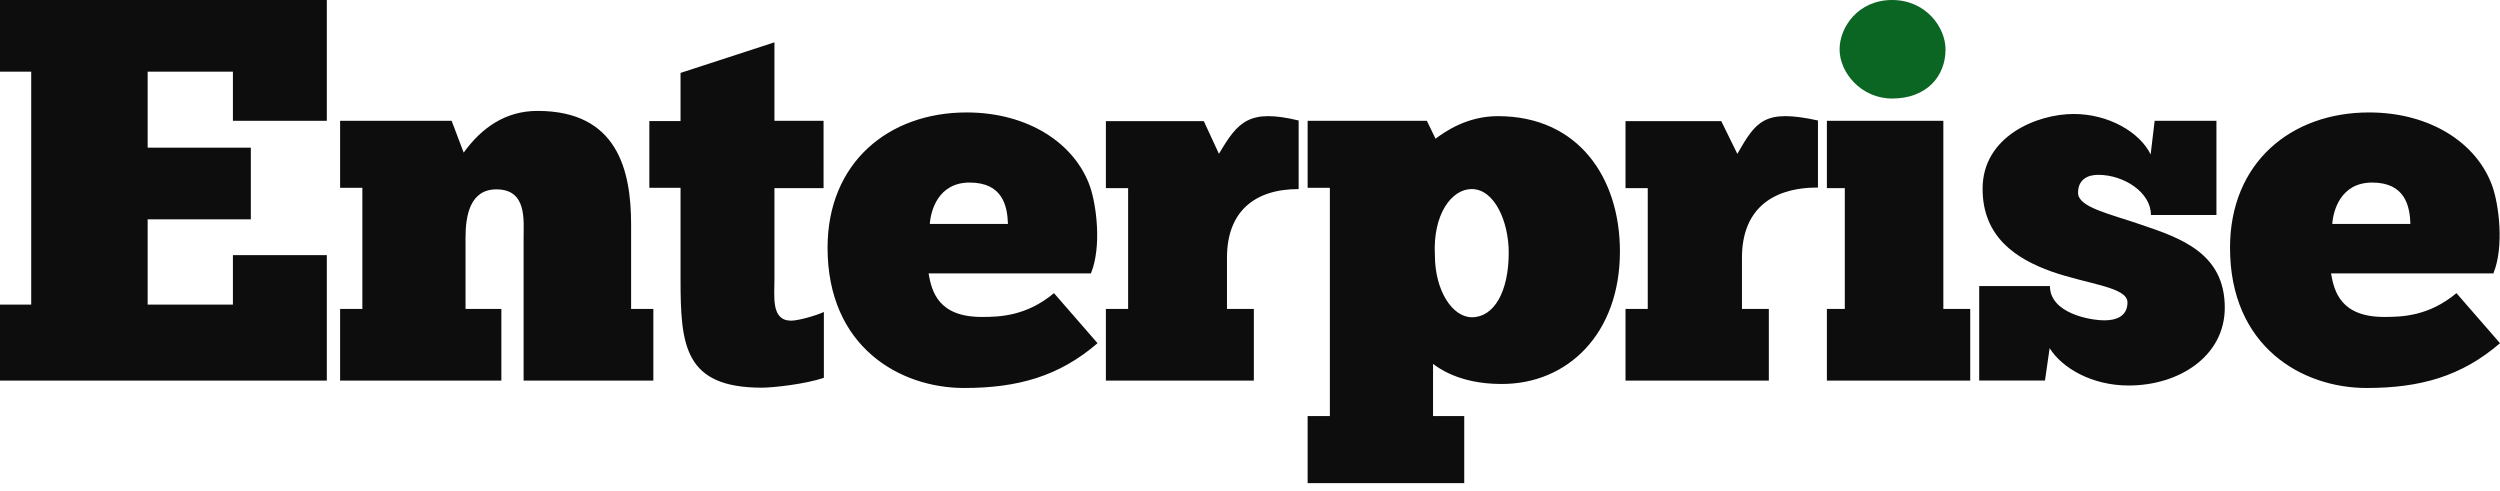
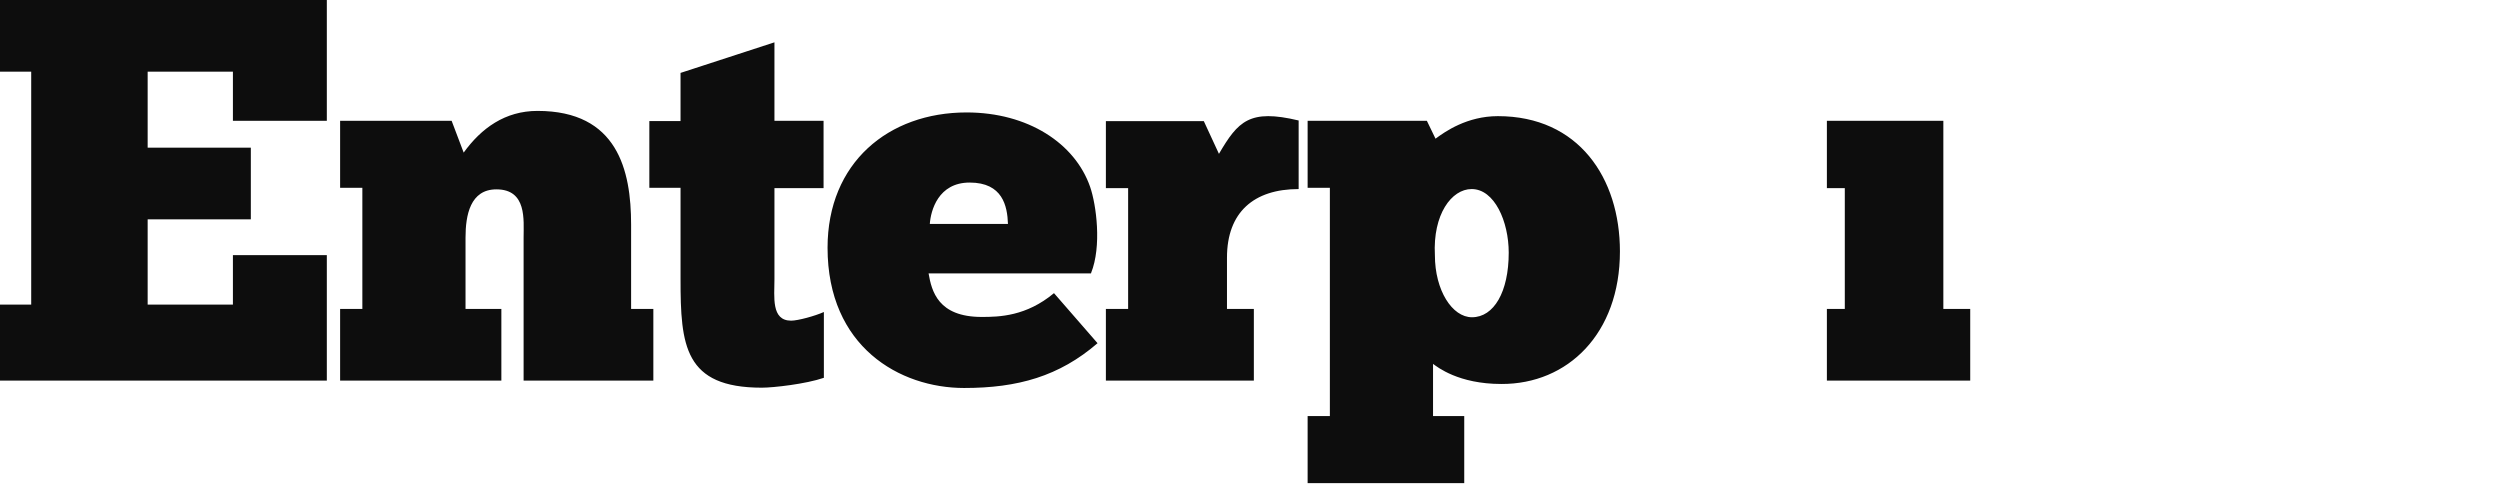
<svg xmlns="http://www.w3.org/2000/svg" width="290" height="57" viewBox="0 0 290 57" fill="none">
  <path d="M0 0v8.314h3.62v27.018H0v8.815h37.912V29.599H27.018v5.733h-9.89v-9.89h11.969v-8.313H17.128V8.314h9.89v5.697h10.894V.001H0zM58.158 44.147v-8.313h-4.157v-8.278c0-2.58.538-5.59 3.584-5.59 3.547 0 3.153 3.548 3.153 5.59v16.591h15.05v-8.313h-2.58v-9.783c0-6.306-1.576-13.186-10.857-13.186-3.763 0-6.522 2.006-8.565 4.837l-1.397-3.69H39.453v7.775h2.58v14.047h-2.58v8.313h18.705zM75.323 14.011v7.776h3.62v10.607c0 7.668.43 12.577 9.424 12.577 1.361 0 5.124-.43 7.202-1.146v-7.633c-1.039.466-3.01 1.004-3.798 1.004-2.33 0-1.935-2.76-1.935-4.802V21.823h5.697V14.01h-5.697V4.91L78.942 8.457v5.59h-3.619v-.036zM116.852 25.979h-8.994c.107-1.541.967-4.802 4.622-4.802 3.835 0 4.372 2.724 4.444 4.802m9.639 5.697c1.254-3.117.609-7.919-.107-9.997-1.756-5.053-7.203-8.636-14.334-8.636-9.066 0-16.125 5.84-16.125 15.695 0 11.503 8.385 16.268 15.838 16.268 6.235 0 11.037-1.361 15.481-5.195l-5.053-5.806c-3.225 2.688-6.343 2.76-8.385 2.76-5.053 0-5.805-2.974-6.163-5.053h18.848v-.036zM145.447 44.149v-8.314h-3.117v-5.948c0-5.268 3.117-7.955 8.313-7.955v-7.955c-5.697-1.362-7.023.072-9.245 3.87l-1.756-3.798h-11.359v7.776h2.58v14.01h-2.58v8.314h17.164zM175.012 29.311c0 4.551-1.72 7.49-4.264 7.49-2.293 0-4.3-3.118-4.3-7.203-.251-4.73 1.935-7.668 4.264-7.668 2.652 0 4.3 3.762 4.3 7.381zm12.9-.143c0-8.528-4.801-15.695-14.154-15.695-3.583 0-6.128 1.792-7.238 2.616l-1.004-2.078h-13.831v7.775h2.58v26.481h-2.58v7.776h18.167v-7.776h-3.619v-6.056c.502.359 2.938 2.33 7.919 2.33 7.704.036 13.76-5.841 13.76-15.373zM228.546 44.148v-8.314h-3.118V14.012h-13.509v7.811h2.078v14.011h-2.078v8.314h16.627z" fill="#0D0D0D" />
-   <path d="M213.391 5.733c0 2.724 2.544 5.698 6.091 5.698 4.014 0 6.199-2.58 6.199-5.698 0-2.58-2.293-5.733-6.199-5.733-3.941 0-6.091 3.153-6.091 5.733z" fill="#0B6623" />
-   <path d="M229.586 44.145h7.632l.538-3.762c1.433 2.293 4.873 4.336 9.173 4.336 5.805 0 11.145-3.369 11.145-9.03 0-6.307-5.089-8.063-9.64-9.604-3.834-1.325-7.381-2.042-7.381-3.726 0-1.505 1.075-2.079 2.329-2.079 3.01 0 6.127 2.043 6.127 4.659h7.597v-10.93h-7.167l-.465 3.906c-1.255-2.58-4.874-4.694-8.923-4.694-4.264 0-10.571 2.58-10.571 8.672 0 5.626 3.906 8.134 7.991 9.603 4.3 1.505 8.815 1.792 8.815 3.584 0 1.684-1.433 2.078-2.652 2.078-1.791 0-6.342-.86-6.342-3.978h-8.206v10.965zM279.429 25.979h-8.886c.107-1.541.967-4.802 4.622-4.802 3.834 0 4.372 2.724 4.443 4.802m9.64 5.697c1.254-3.117.609-7.919-.108-9.997-1.756-5.053-7.202-8.636-14.333-8.636-9.066 0-16.125 5.84-16.125 15.695 0 11.503 8.385 16.268 15.838 16.268 6.235 0 11.037-1.361 15.48-5.195l-5.052-5.806c-3.225 2.688-6.343 2.76-8.385 2.76-5.053 0-5.805-2.974-6.164-5.053h18.849v-.036zM205.185 44.149v-8.314h-3.117v-5.948c0-5.268 3.117-8.134 8.815-8.134v-7.776c-6.235-1.362-7.167.072-9.353 3.87l-1.863-3.798h-11.108v7.776h2.58v14.01h-2.58v8.314h16.626z" fill="#0D0D0D" />
</svg>